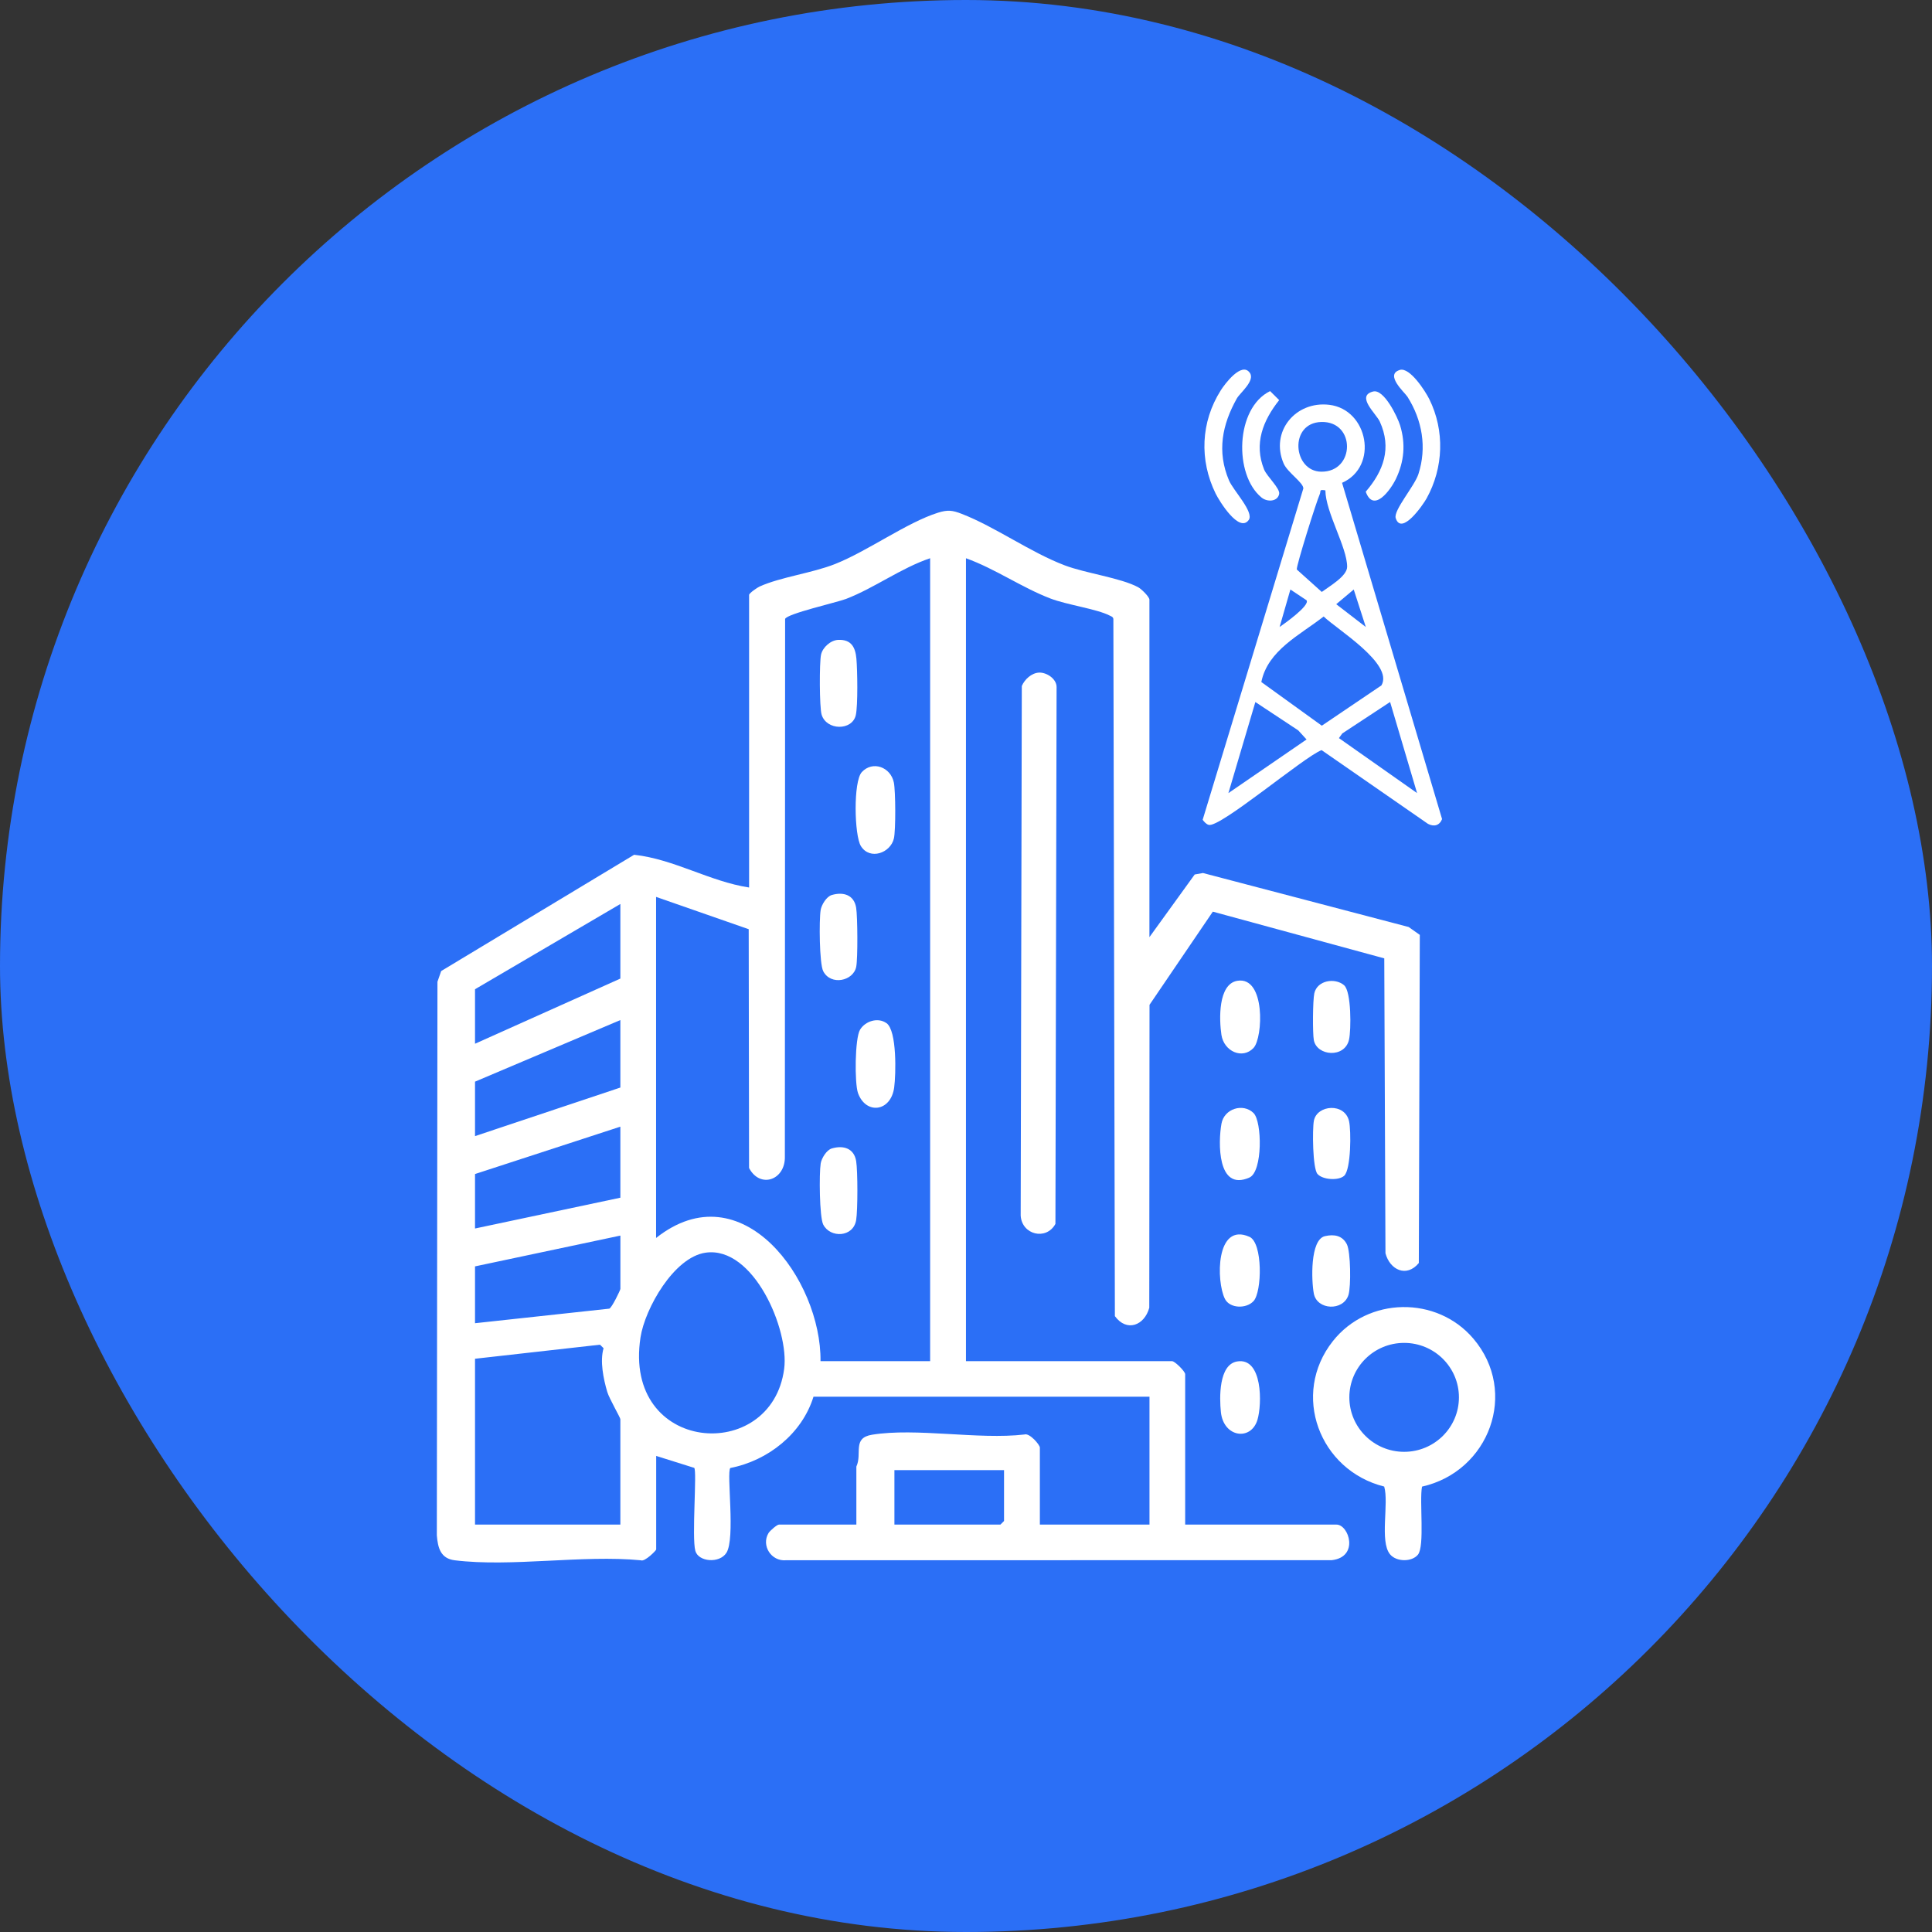
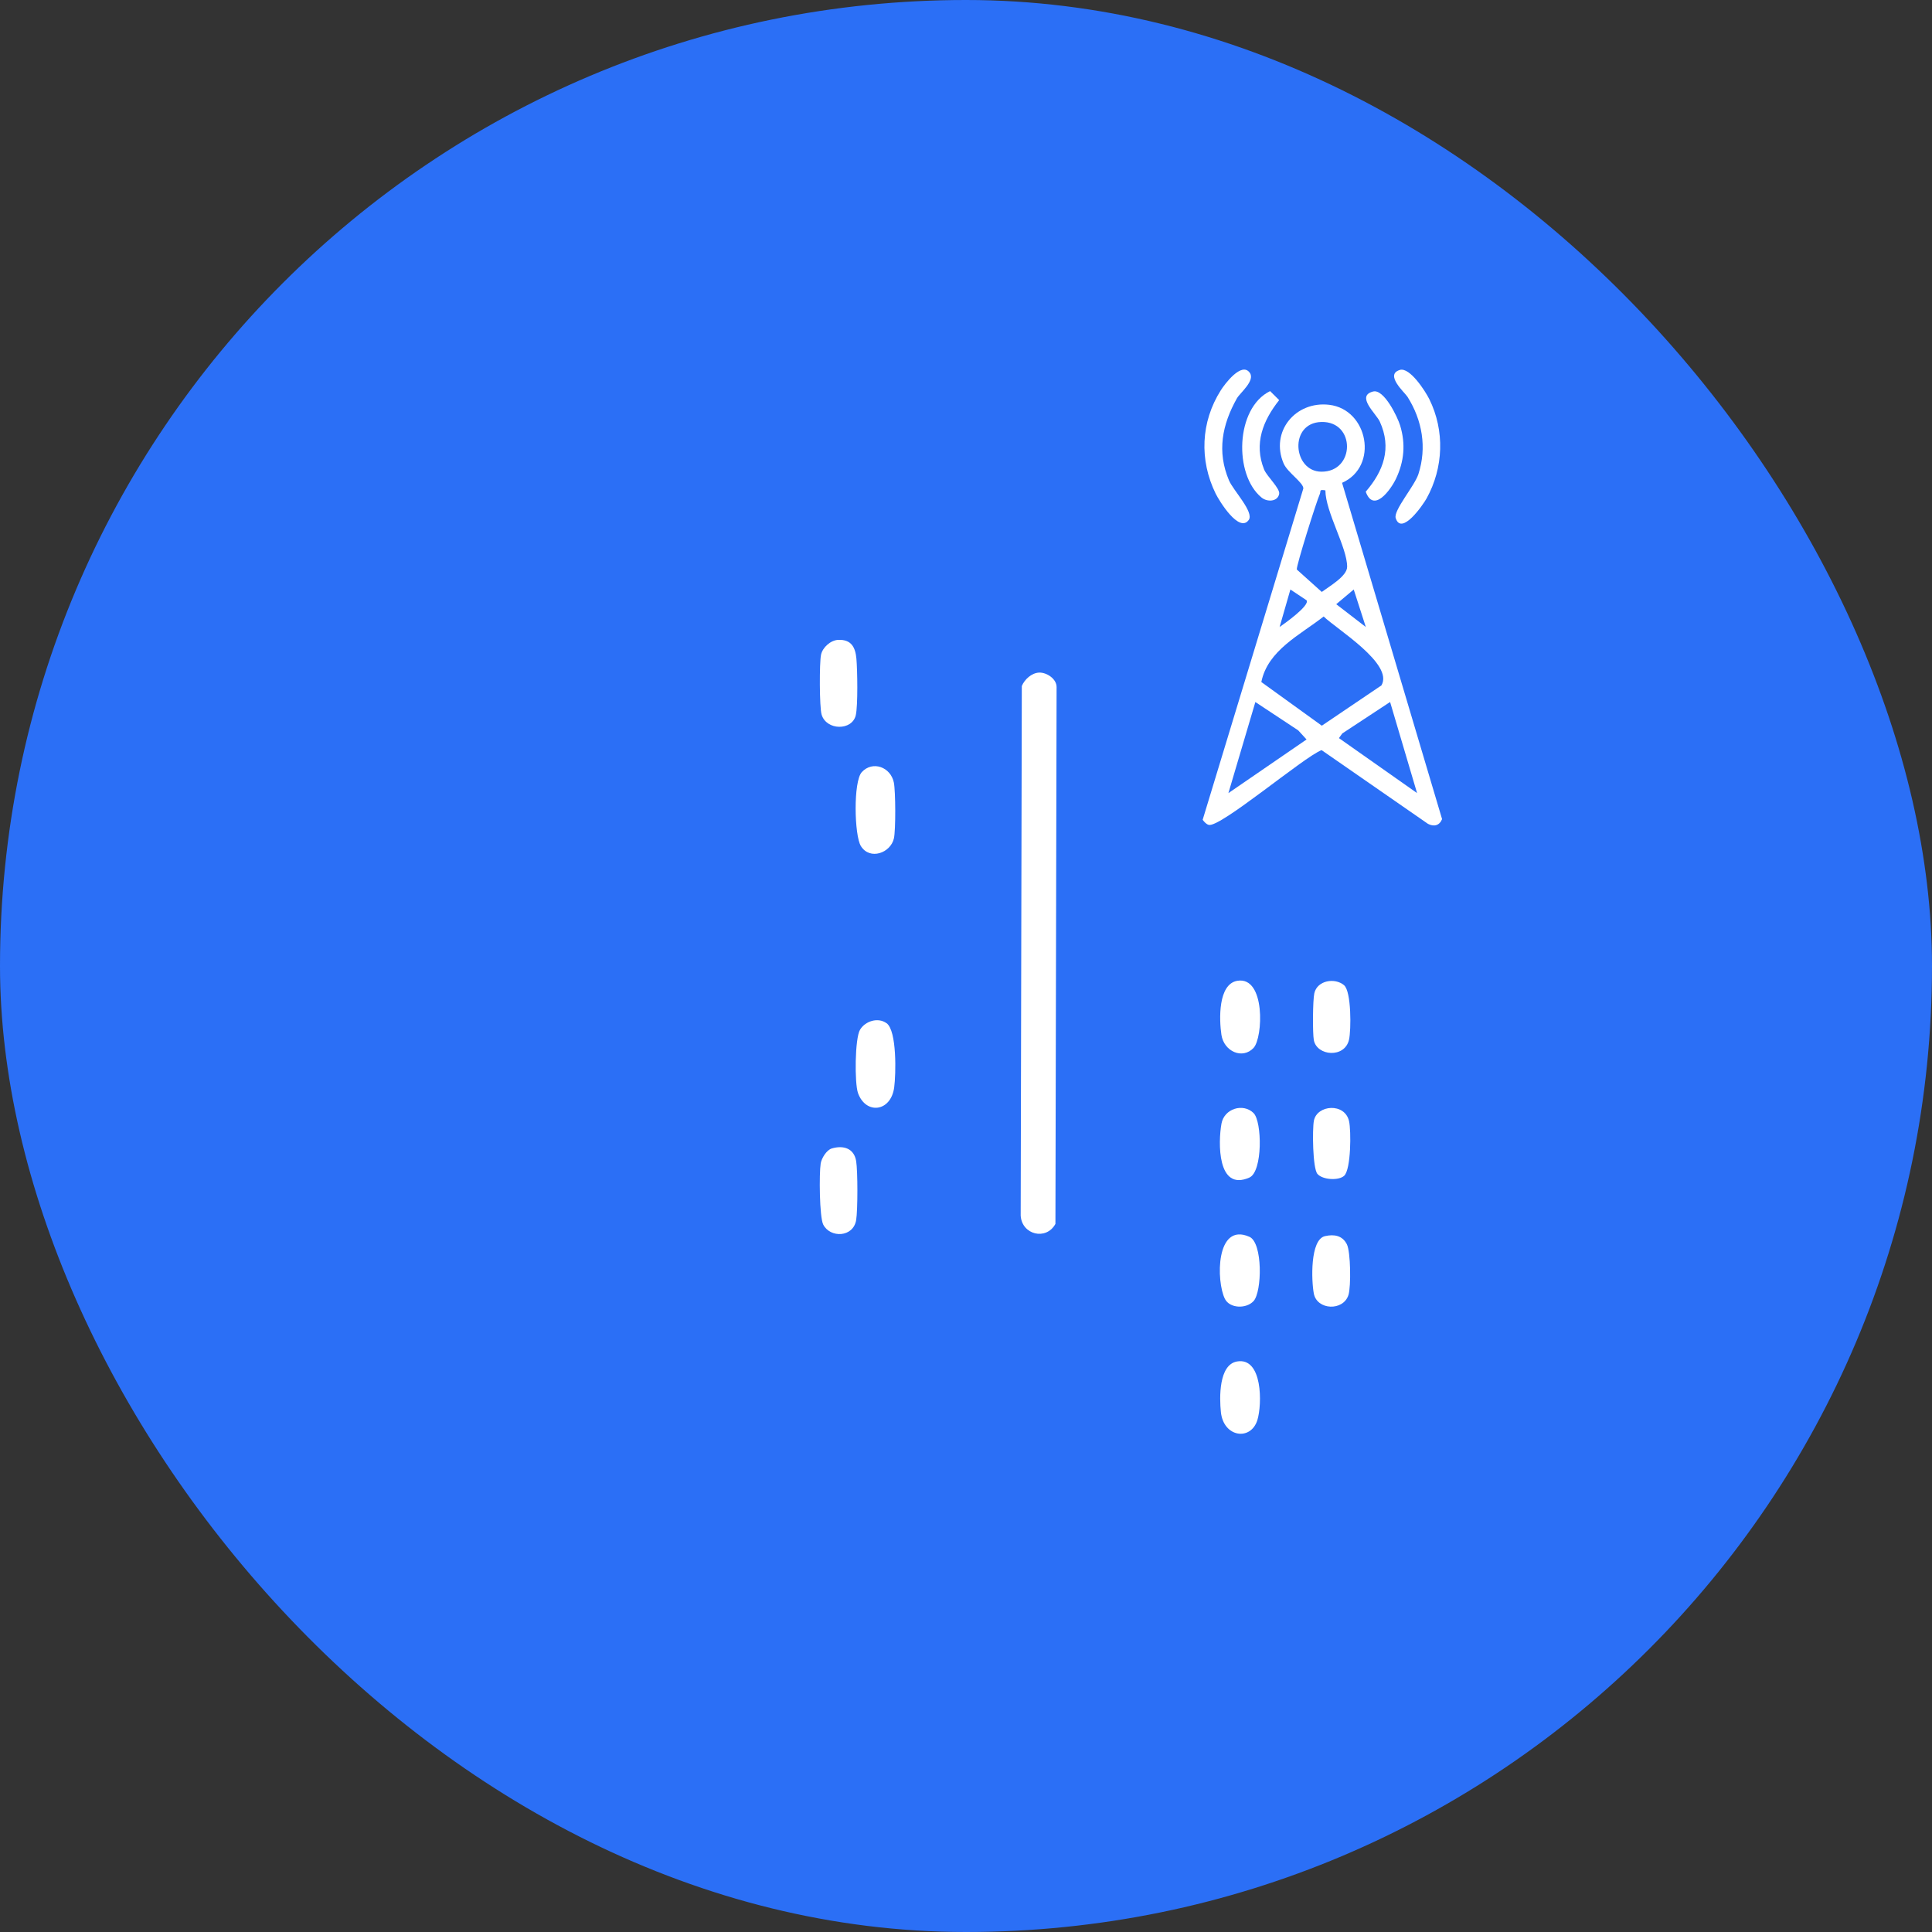
<svg xmlns="http://www.w3.org/2000/svg" width="115" height="115" viewBox="0 0 115 115" fill="none">
  <rect x="0" y="0" width="115" height="115" fill="#333333" stroke="none" />
  <rect width="115" height="115" rx="57.5" fill="#2B6FF6" />
  <g clip-path="url(#clip0_1776_5284)">
    <path d="M79.885 28.739L85.838 48.757C85.685 49.138 85.359 49.228 84.997 49.038L78.666 44.65C77.617 45.049 72.632 49.28 71.949 49.1C71.8 49.061 71.68 48.92 71.587 48.798L77.58 29.075C77.587 28.728 76.637 28.122 76.408 27.591C75.594 25.696 77.111 23.857 79.121 24.096C81.436 24.37 82.078 27.764 79.887 28.739H79.885ZM78.651 25.118C76.714 25.167 76.951 28.062 78.651 28.077C80.676 28.094 80.7 25.064 78.651 25.118ZM78.892 29.188C78.481 29.124 78.642 29.225 78.558 29.413C78.36 29.848 77.158 33.668 77.19 33.899L78.677 35.235C79.133 34.895 80.185 34.295 80.187 33.739C80.193 32.593 78.899 30.482 78.892 29.188ZM77.77 35.73L76.809 35.09L76.167 37.321C76.421 37.147 77.994 36.036 77.77 35.73ZM81.298 37.321L80.579 35.09L79.538 35.965L81.298 37.321ZM82.229 40.796C82.979 39.52 79.547 37.439 78.789 36.696C77.391 37.794 75.463 38.7 75.079 40.597L78.679 43.196L82.227 40.798L82.229 40.796ZM77.772 44.017L77.276 43.475L74.724 41.788L73.119 47.209L77.77 44.017H77.772ZM82.744 41.785L79.898 43.657L79.698 43.935L84.349 47.207L82.744 41.785Z" fill="white" />
    <path d="M74.389 22.184C74.732 22.657 73.808 23.388 73.625 23.711C72.744 25.278 72.429 26.88 73.153 28.593C73.411 29.203 74.663 30.484 74.329 30.951C73.76 31.747 72.578 29.824 72.36 29.381C71.38 27.385 71.473 25.12 72.664 23.236C72.899 22.863 73.905 21.514 74.387 22.184H74.389Z" fill="white" />
    <path d="M83.323 22.019C83.922 21.844 84.842 23.285 85.077 23.758C86.006 25.636 85.926 27.846 84.915 29.67C84.702 30.053 83.42 31.91 83.078 30.841C82.931 30.387 84.194 28.938 84.427 28.227C84.941 26.642 84.661 25.015 83.778 23.617C83.627 23.377 82.395 22.294 83.326 22.021L83.323 22.019Z" fill="white" />
    <path d="M75.09 29.614C73.437 28.261 73.53 24.287 75.602 23.28L76.141 23.816C75.176 25.034 74.624 26.411 75.245 27.948C75.411 28.358 76.206 29.075 76.141 29.402C76.053 29.858 75.443 29.903 75.09 29.614Z" fill="white" />
    <path d="M81.733 23.304C82.38 23.139 83.188 24.822 83.341 25.325C83.674 26.42 83.586 27.465 83.093 28.499C82.778 29.158 81.759 30.565 81.294 29.267C82.358 28.034 82.852 26.67 82.13 25.094C81.914 24.623 80.689 23.57 81.733 23.304Z" fill="white" />
-     <path d="M68.416 55.785L71.113 52.053L71.604 51.965L83.849 55.179L84.512 55.648L84.454 75.18C83.724 76.063 82.731 75.592 82.468 74.598L82.397 57.046L72.192 54.265L68.424 59.81L68.409 77.842C68.125 78.894 67.069 79.311 66.362 78.341L66.272 36.841C66.248 36.708 66.149 36.691 66.05 36.64C65.3 36.25 63.504 36.002 62.53 35.627C60.809 34.968 59.238 33.854 57.498 33.229V81.022H69.766C69.932 81.022 70.546 81.632 70.546 81.797V90.75H79.553C80.296 90.75 80.915 92.679 79.273 92.867L46.782 92.872C45.908 92.947 45.304 92 45.742 91.259C45.824 91.118 46.25 90.75 46.364 90.75H50.974V87.296C51.336 86.519 50.716 85.594 51.905 85.401C54.533 84.972 58.237 85.709 60.981 85.386C61.283 85.283 61.897 85.998 61.897 86.167V90.75H68.422V83.137H48.422C47.739 85.341 45.716 86.942 43.471 87.381C43.234 87.656 43.786 91.587 43.236 92.435C42.821 93.075 41.575 92.972 41.39 92.315C41.168 91.527 41.498 87.548 41.323 87.373L39.059 86.662V92.231C39.059 92.289 38.372 92.987 38.144 92.874C34.677 92.54 30.44 93.291 27.066 92.874C26.226 92.769 26.064 92.139 26.002 91.392L26.039 58.438L26.261 57.8L37.745 50.879C40.115 51.136 42.239 52.468 44.589 52.828V35.413C44.589 35.31 45.065 34.978 45.218 34.91C46.47 34.347 48.329 34.115 49.693 33.578C51.634 32.813 53.973 31.103 55.832 30.518C56.408 30.338 56.692 30.37 57.246 30.587C59.249 31.364 61.319 32.871 63.379 33.653C64.62 34.124 66.712 34.396 67.746 34.953C67.942 35.057 68.418 35.526 68.418 35.696V55.785H68.416ZM55.367 33.227C53.624 33.816 52.06 34.995 50.358 35.651C49.824 35.856 46.838 36.533 46.733 36.841L46.718 68.829C46.761 70.234 45.253 70.78 44.587 69.525L44.566 55.31L39.053 53.387V73.688C44.169 69.637 48.898 76.208 48.84 81.02H55.365V33.227H55.367ZM28.275 62.127L36.926 58.249V53.809L28.275 58.883V62.125V62.127ZM36.926 60.718L28.275 64.384V67.626L36.926 64.735V60.718ZM36.926 67.063L28.275 69.883V73.125L36.926 71.292V67.063ZM36.926 73.547L28.275 75.38V78.763L36.267 77.896C36.418 77.849 36.928 76.789 36.928 76.72V73.549L36.926 73.547ZM42 74.564C40.112 74.834 38.389 77.894 38.126 79.602C37.058 86.529 45.931 87.178 46.677 81.476C46.983 79.144 44.852 74.155 42 74.564ZM36.926 90.748V84.474C36.926 84.384 36.263 83.245 36.147 82.853C35.918 82.078 35.701 81.018 35.927 80.251L35.714 80.041L28.275 80.878V90.748H36.926ZM59.764 87.506H53.239V90.748H59.551L59.764 90.535V87.504V87.506Z" fill="white" />
    <path d="M61.843 40.036C62.293 40.012 62.901 40.408 62.892 40.903L62.823 72.851C62.274 73.859 60.819 73.5 60.755 72.352L60.822 40.833C60.987 40.443 61.399 40.059 61.843 40.036Z" fill="white" />
-     <path d="M84.401 92.54C84.041 92.981 83.119 92.981 82.737 92.514C82.111 91.748 82.684 89.476 82.393 88.486C78.534 87.521 76.828 82.996 79.34 79.825C81.432 77.185 85.523 77.118 87.703 79.684C90.409 82.87 88.638 87.594 84.644 88.489C84.48 89.343 84.816 92.03 84.401 92.54ZM86.841 83.176C86.841 81.386 85.381 79.934 83.58 79.934C81.779 79.934 80.318 81.386 80.318 83.176C80.318 84.966 81.779 86.418 83.58 86.418C85.381 86.418 86.841 84.966 86.841 83.176Z" fill="white" />
    <path d="M74.618 66.256C75.128 66.761 75.165 69.737 74.372 70.091C72.442 70.949 72.509 67.973 72.707 66.883C72.866 65.994 73.993 65.637 74.62 66.256H74.618Z" fill="white" />
    <path d="M74.612 77.45C74.183 77.915 73.203 77.891 72.912 77.315C72.386 76.275 72.358 72.725 74.372 73.62C75.172 73.975 75.126 76.894 74.614 77.45H74.612Z" fill="white" />
    <path d="M74.62 62.373C73.954 63.082 72.855 62.583 72.704 61.6C72.569 60.701 72.493 58.571 73.655 58.38C75.339 58.104 75.182 61.772 74.618 62.373H74.62Z" fill="white" />
    <path d="M73.627 81.041C75.163 80.765 75.13 83.594 74.846 84.521C74.458 85.786 72.828 85.561 72.672 84.052C72.584 83.204 72.539 81.238 73.627 81.041Z" fill="white" />
    <path d="M80.005 58.646C80.443 59.016 80.428 61.316 80.299 61.885C80.046 63.003 78.385 62.864 78.204 61.911C78.127 61.496 78.14 59.536 78.233 59.125C78.405 58.35 79.463 58.183 80.005 58.644V58.646Z" fill="white" />
    <path d="M80.01 69.986C79.687 70.288 78.726 70.232 78.42 69.877C78.131 69.543 78.112 67.215 78.207 66.712C78.388 65.761 80.049 65.62 80.301 66.738C80.428 67.301 80.421 69.6 80.012 69.984L80.01 69.986Z" fill="white" />
    <path d="M78.87 73.579C79.417 73.455 79.902 73.543 80.169 74.061C80.398 74.508 80.423 76.581 80.266 77.08C79.958 78.056 78.394 77.988 78.204 76.998C78.06 76.247 77.97 73.782 78.87 73.579Z" fill="white" />
    <path d="M51.298 45.959C51.942 45.261 53.019 45.657 53.206 46.582C53.31 47.093 53.321 49.41 53.209 49.903C53.013 50.774 51.778 51.22 51.244 50.363C50.85 49.731 50.785 46.513 51.298 45.959Z" fill="white" />
    <path d="M52.771 60.903C53.396 61.356 53.329 63.956 53.226 64.725C53.027 66.2 51.532 66.354 51.071 65.061C50.862 64.472 50.884 61.81 51.192 61.294C51.5 60.778 52.265 60.536 52.769 60.905L52.771 60.903Z" fill="white" />
    <path d="M49.904 38.087C50.675 38.059 50.916 38.531 50.977 39.212C51.037 39.892 51.071 41.997 50.94 42.571C50.724 43.505 49.197 43.49 48.906 42.539C48.775 42.111 48.768 39.436 48.872 38.965C48.969 38.531 49.447 38.102 49.904 38.087Z" fill="white" />
    <path d="M49.51 68.361C50.206 68.155 50.837 68.354 50.962 69.114C51.059 69.703 51.059 72.035 50.962 72.622C50.789 73.665 49.417 73.701 49.003 72.894C48.773 72.442 48.756 69.849 48.85 69.256C48.9 68.945 49.2 68.453 49.51 68.361Z" fill="white" />
-     <path d="M49.509 53.275C50.205 53.07 50.837 53.269 50.961 54.029C51.048 54.556 51.063 57.042 50.966 57.543C50.802 58.397 49.451 58.686 49.001 57.808C48.77 57.357 48.753 54.764 48.848 54.17C48.898 53.86 49.197 53.367 49.507 53.275H49.509Z" fill="white" />
  </g>
  <defs>
    <clipPath id="clip0_1776_5284">
      <rect width="63" height="71" fill="white" transform="translate(26 22)" />
    </clipPath>
  </defs>
</svg>